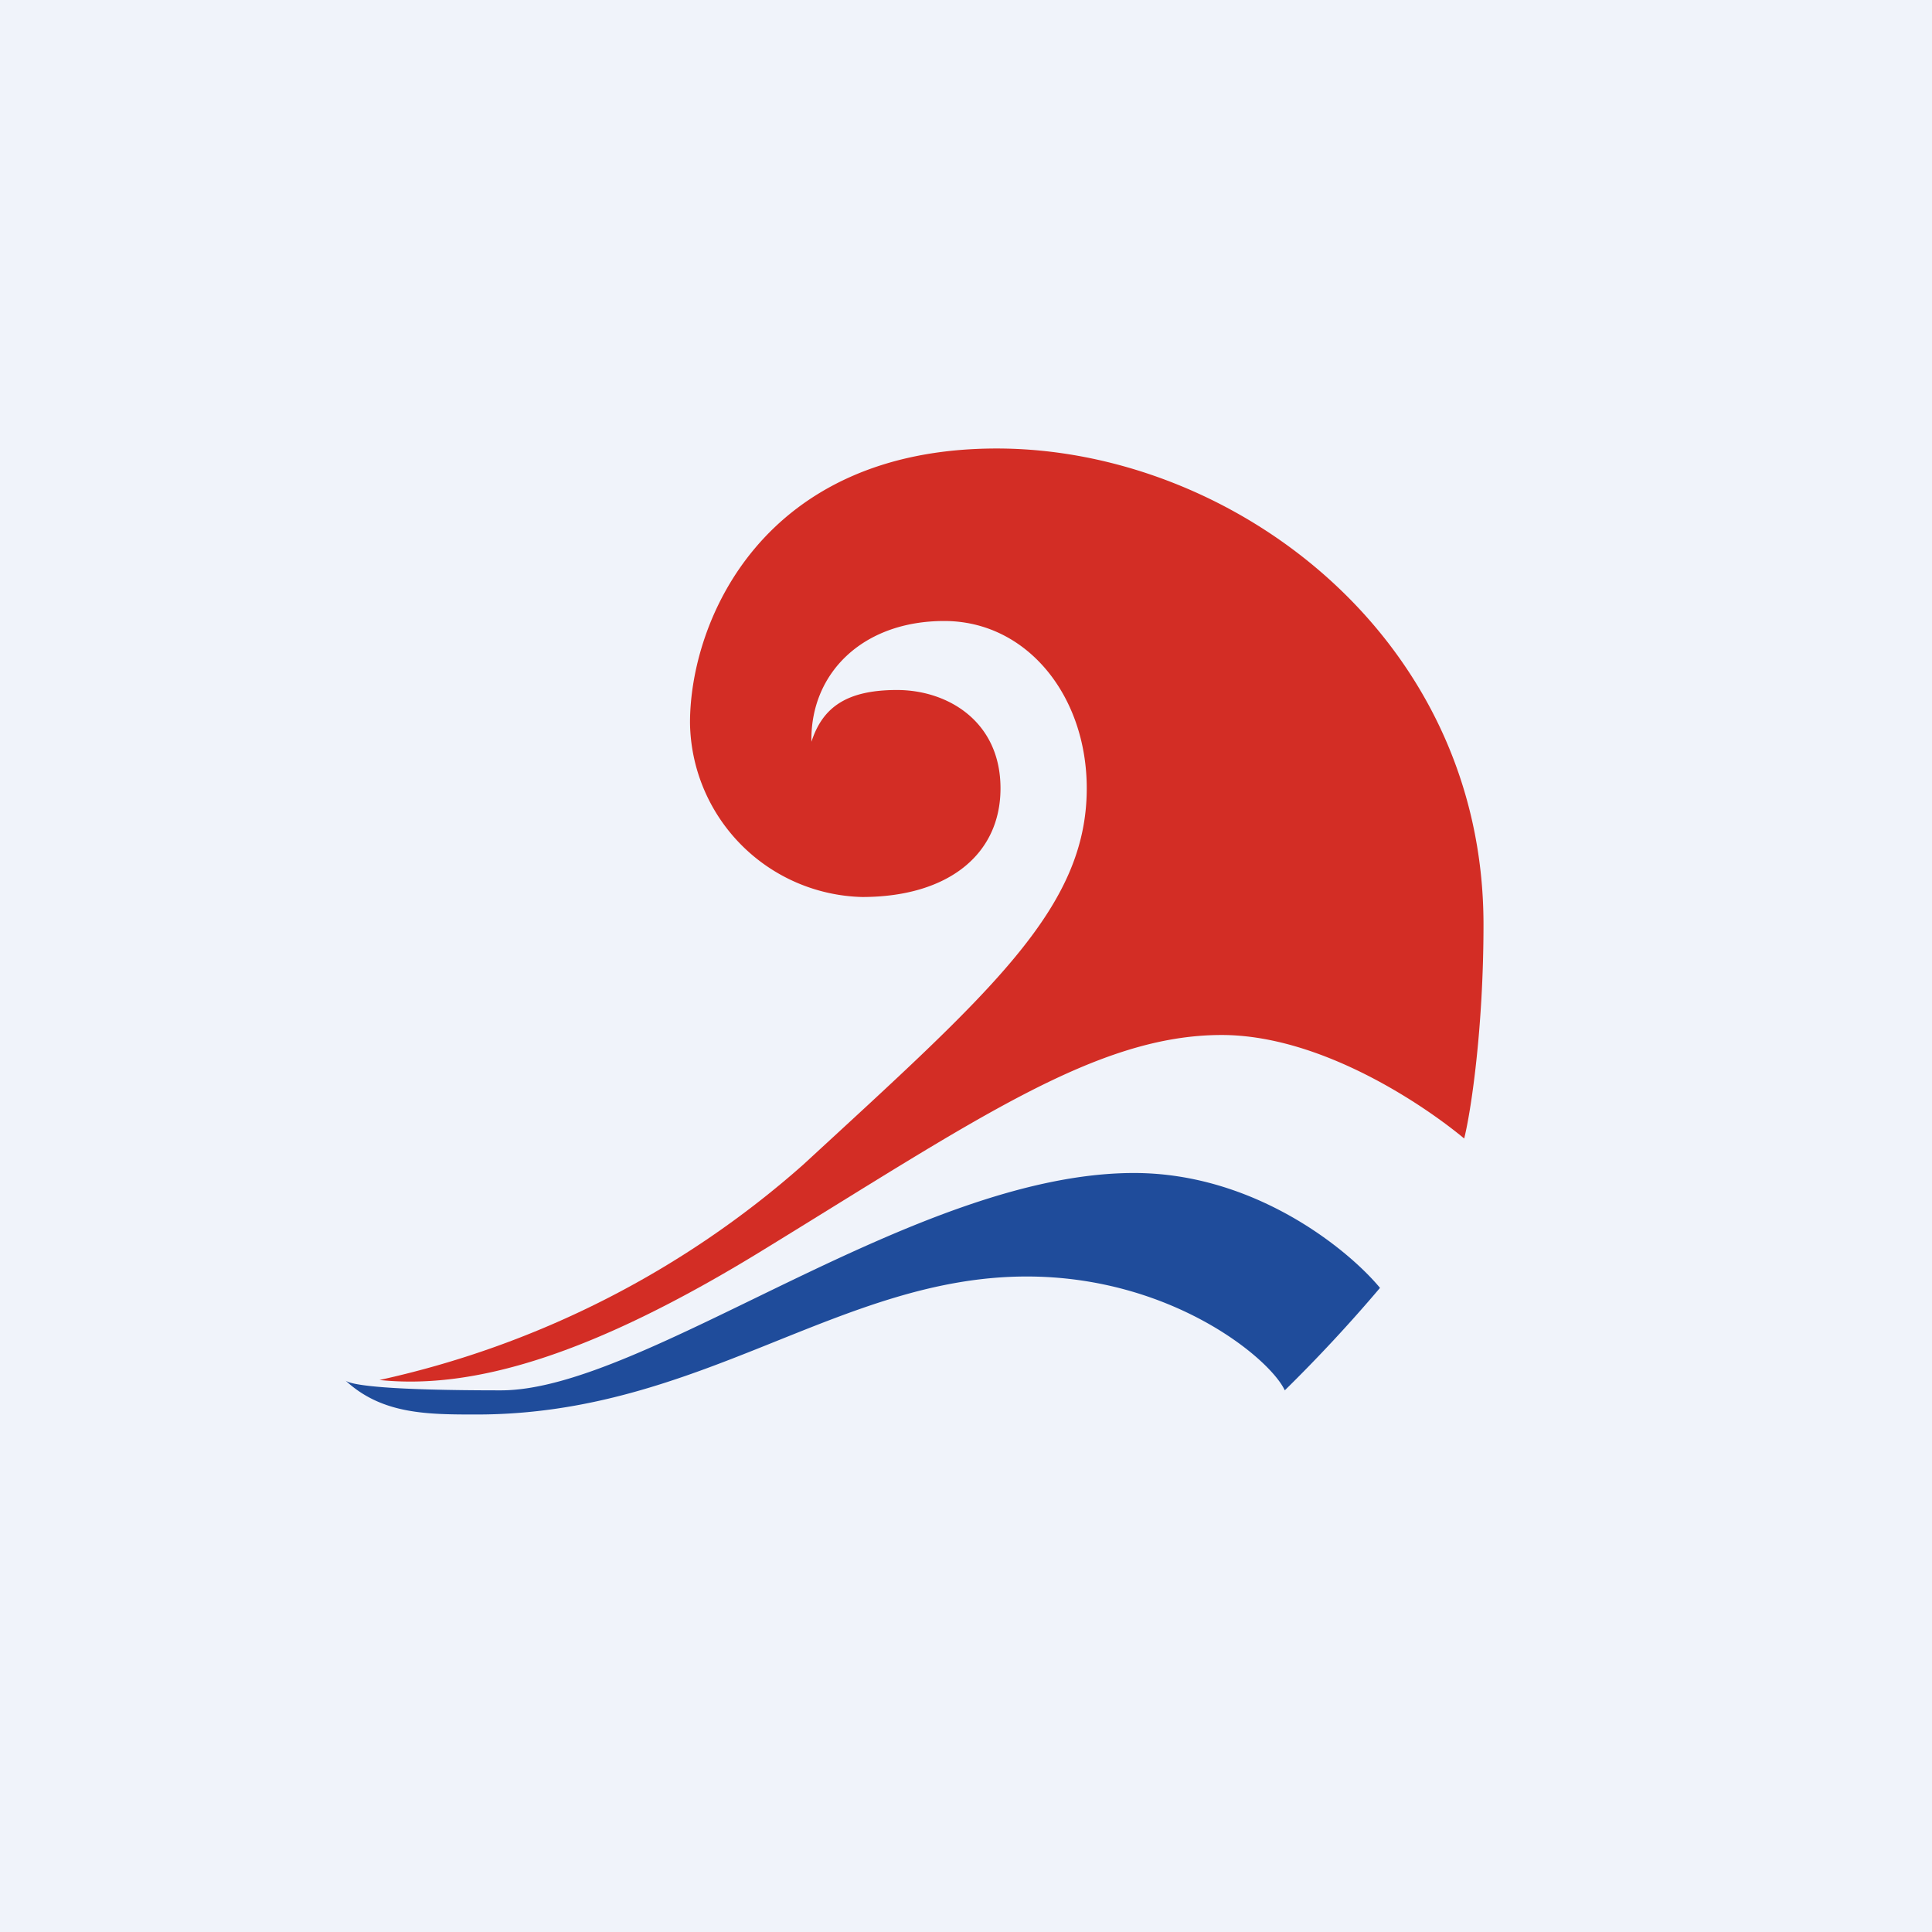
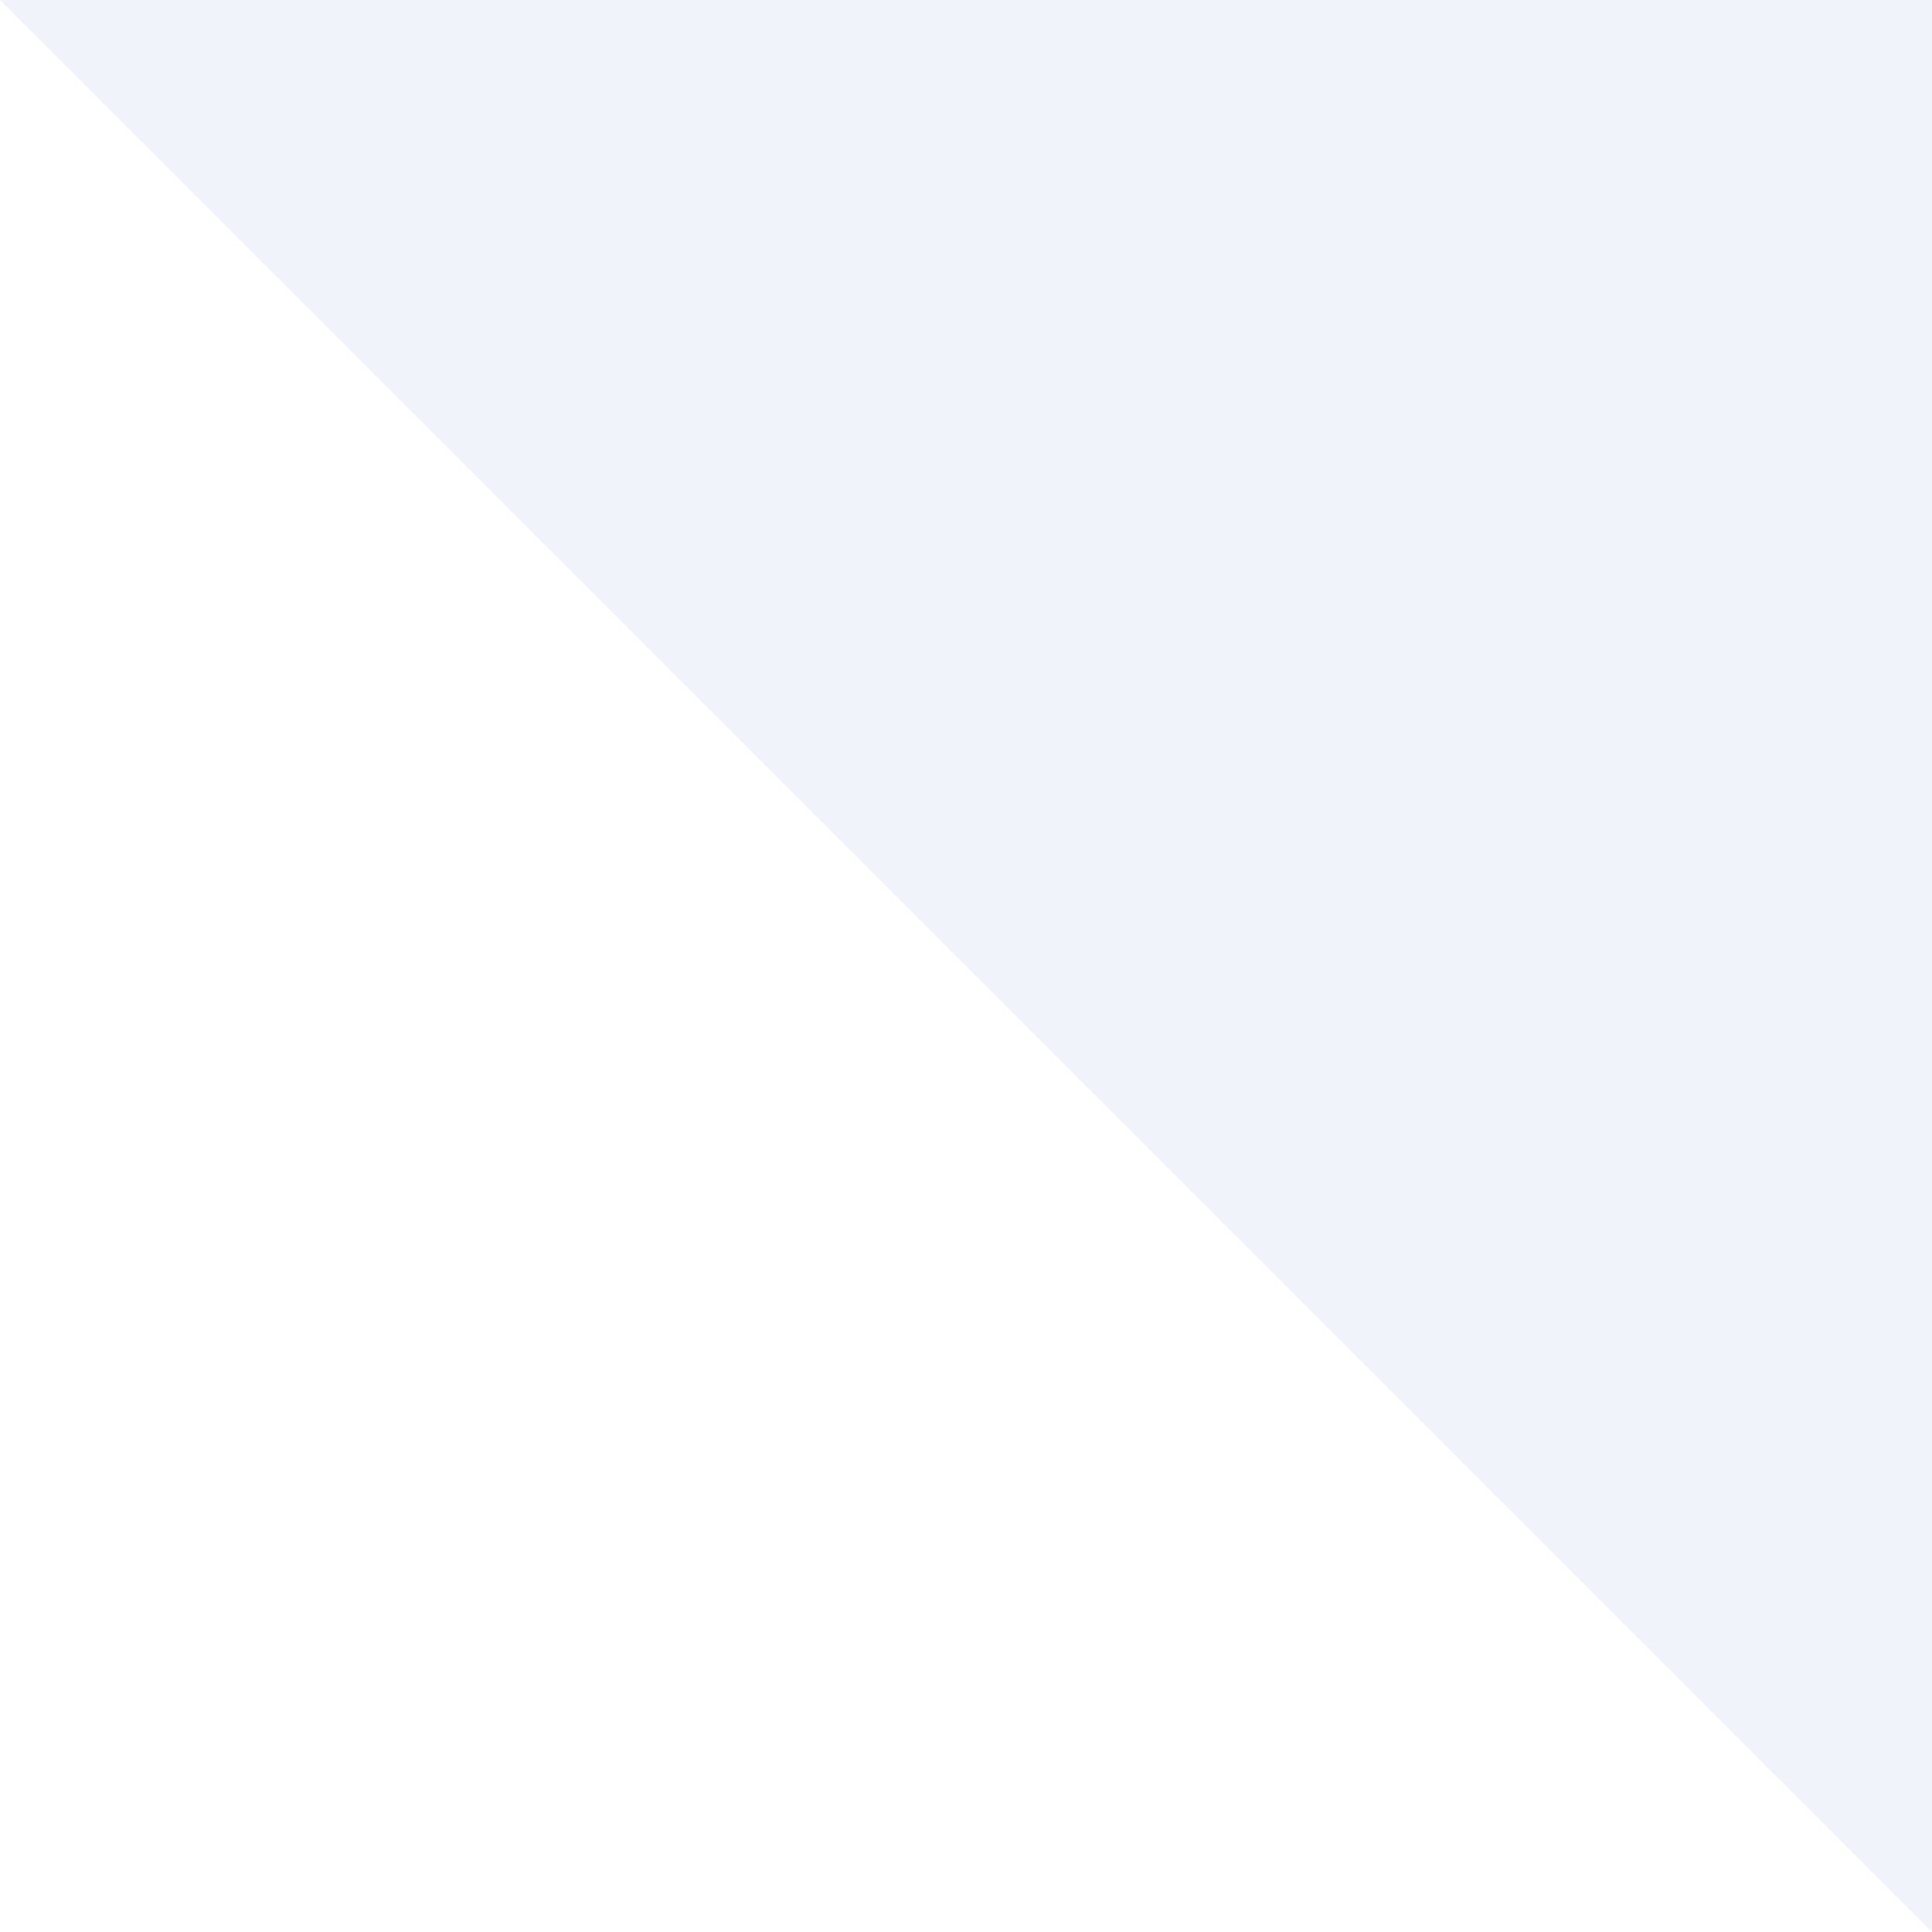
<svg xmlns="http://www.w3.org/2000/svg" width="56" height="56" viewBox="0 0 56 56">
-   <path fill="#F0F3FA" d="M0 0h56v56H0z" />
-   <path d="M23.28 33.76A27.37 27.37 0 0 1 11 40c2.7.28 6.12-.7 11.09-3.75 6.2-3.8 9.7-6.25 13.32-6.25 2.9 0 5.9 2.06 7.03 3 .19-.75.56-3.16.56-6.2C43 18.42 35.68 13 28.89 13c-6.8 0-8.89 5.02-8.89 7.95A5.12 5.12 0 0 0 24.99 26c2.46 0 4.01-1.21 4.01-3.15S27.47 20 26 20s-2.16.51-2.48 1.5c-.04-1.97 1.47-3.5 3.85-3.5 2.39 0 4.13 2.16 4.13 4.85 0 3.48-2.77 5.89-8.22 10.91Z" fill="#D32D25" />
-   <path d="M29.76 37c-5.43 0-9.45 4-15.94 4-1.42 0-2.74 0-3.8-.98A.1.1 0 0 1 10 40l.02.02c.2.14 1.3.28 4.5.28 4.18 0 11.98-6.3 18.35-6.3 3.5 0 6.21 2.22 7.13 3.33a44.3 44.3 0 0 1-2.76 2.97c-.43-.93-3.3-3.3-7.48-3.3Z" fill="#1F4C9B" />
+   <path fill="#F0F3FA" d="M0 0h56v56z" />
</svg>